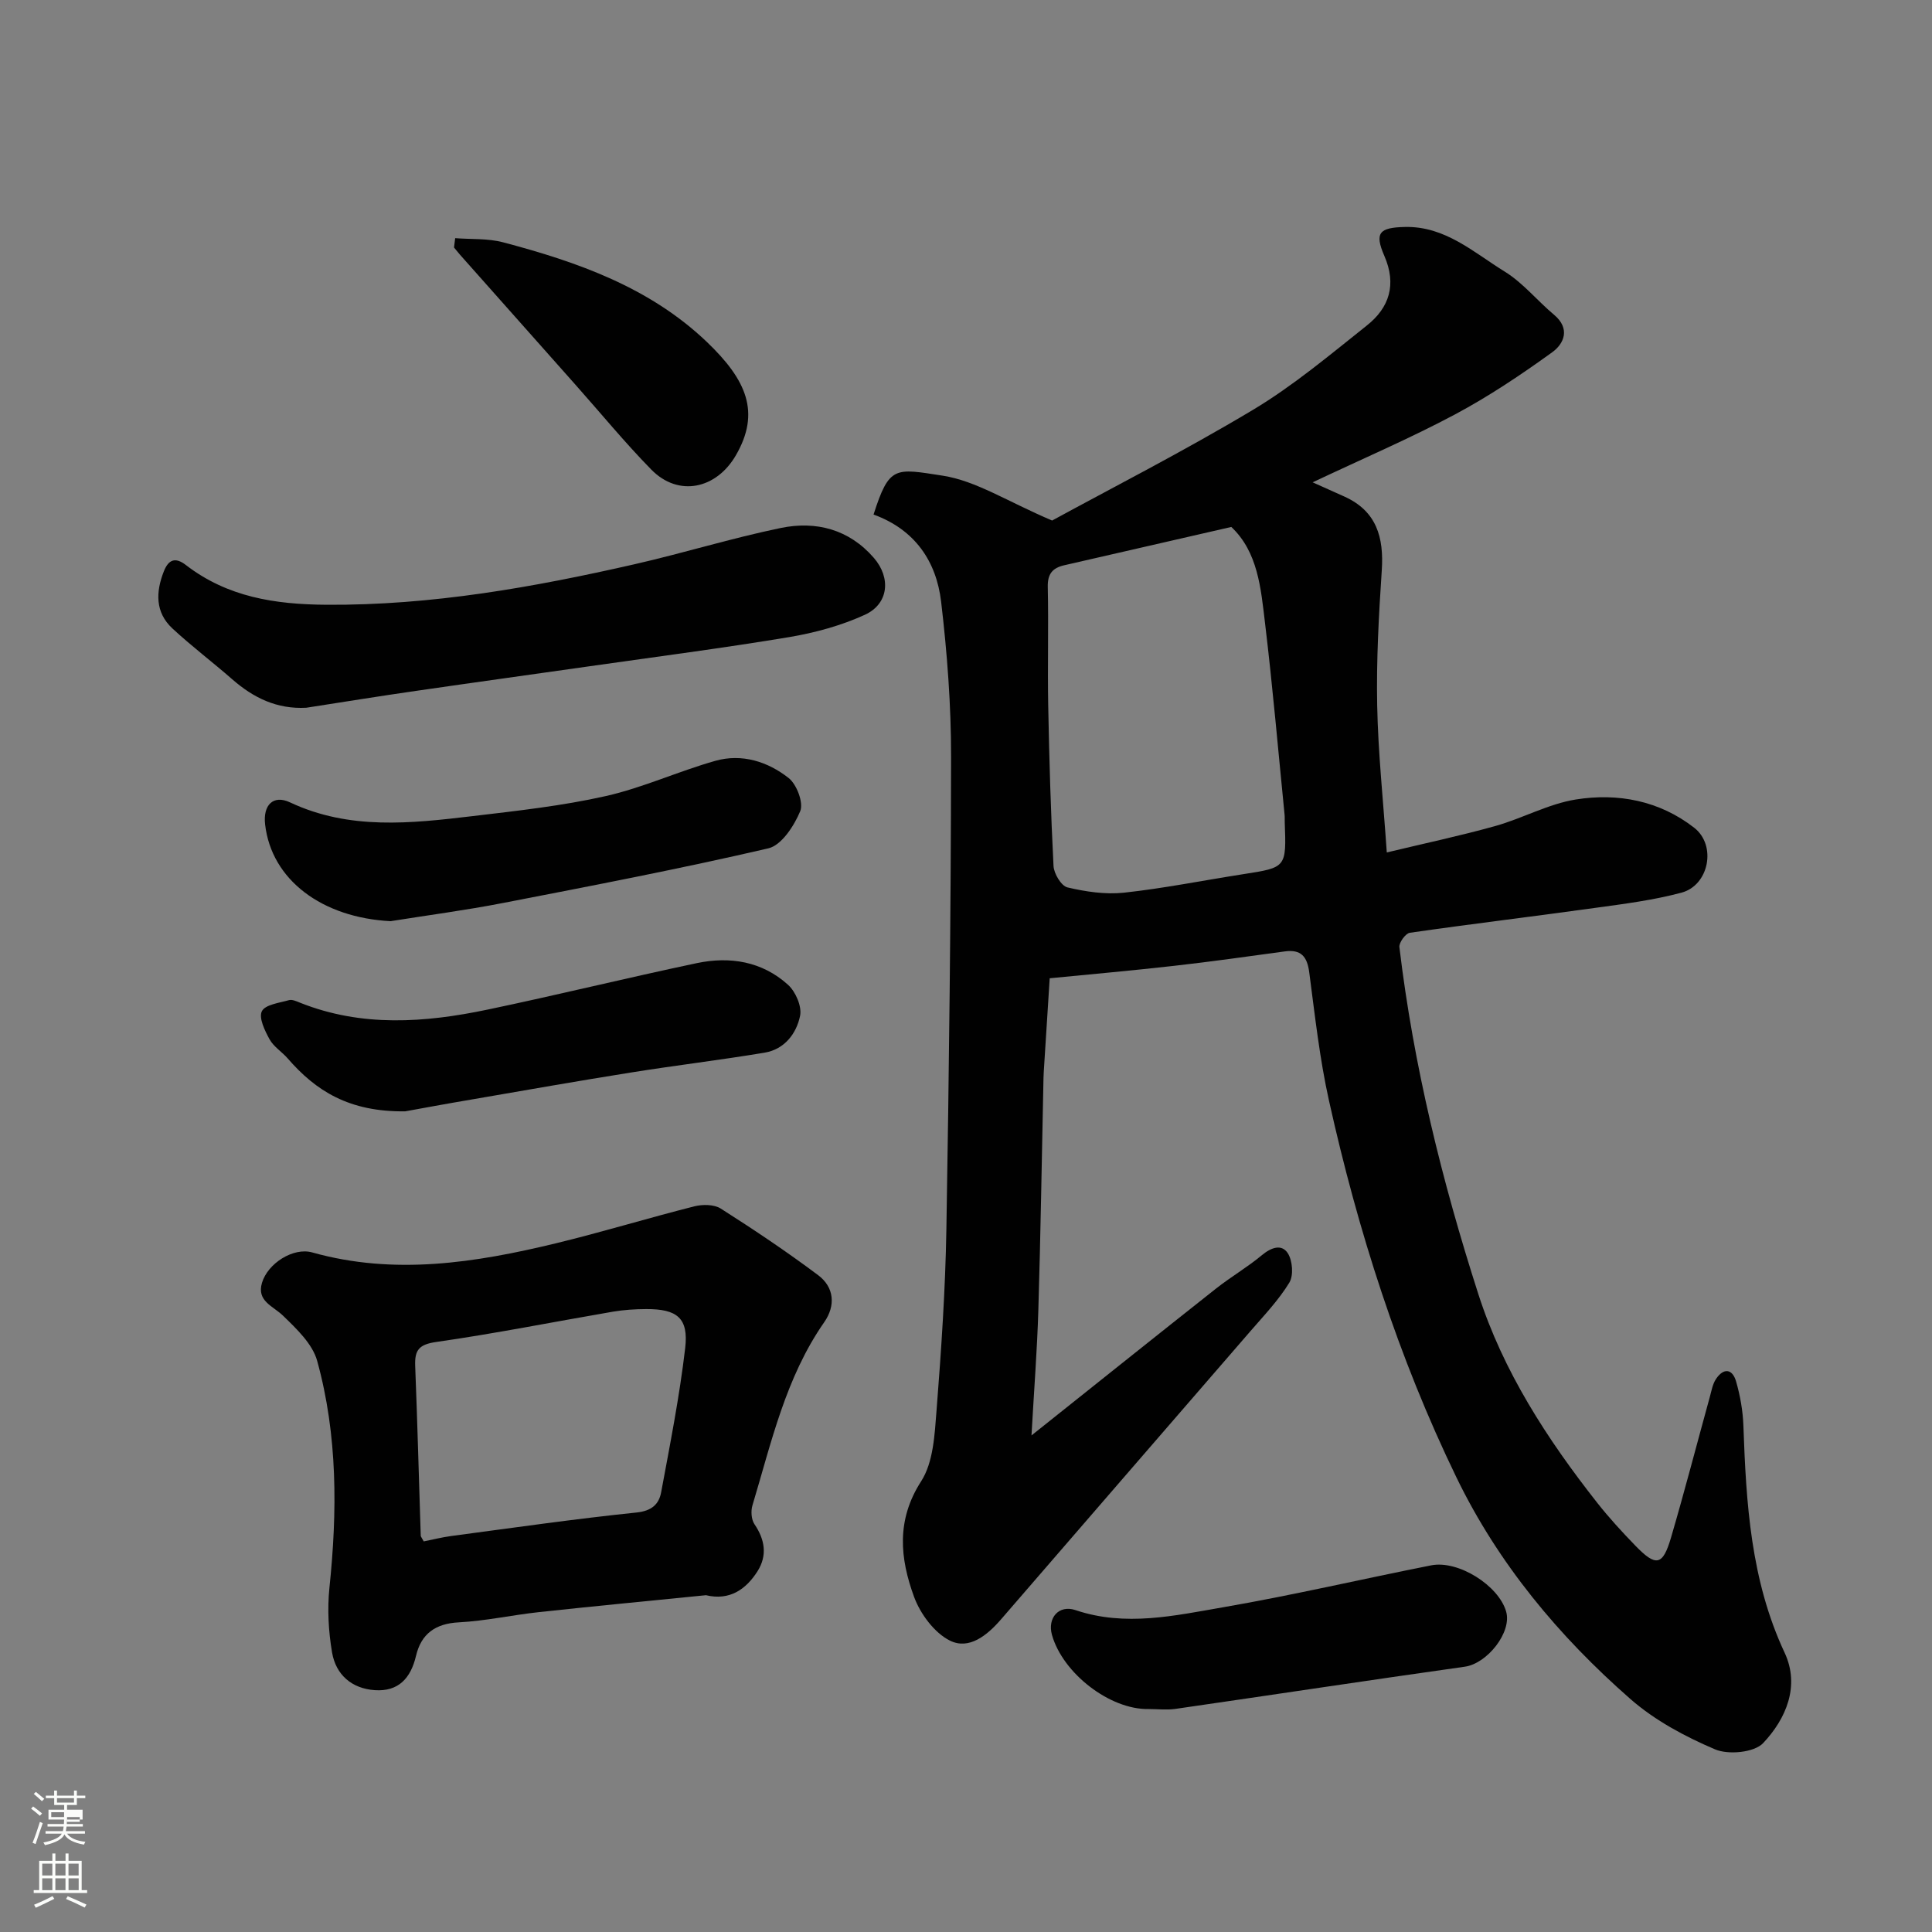
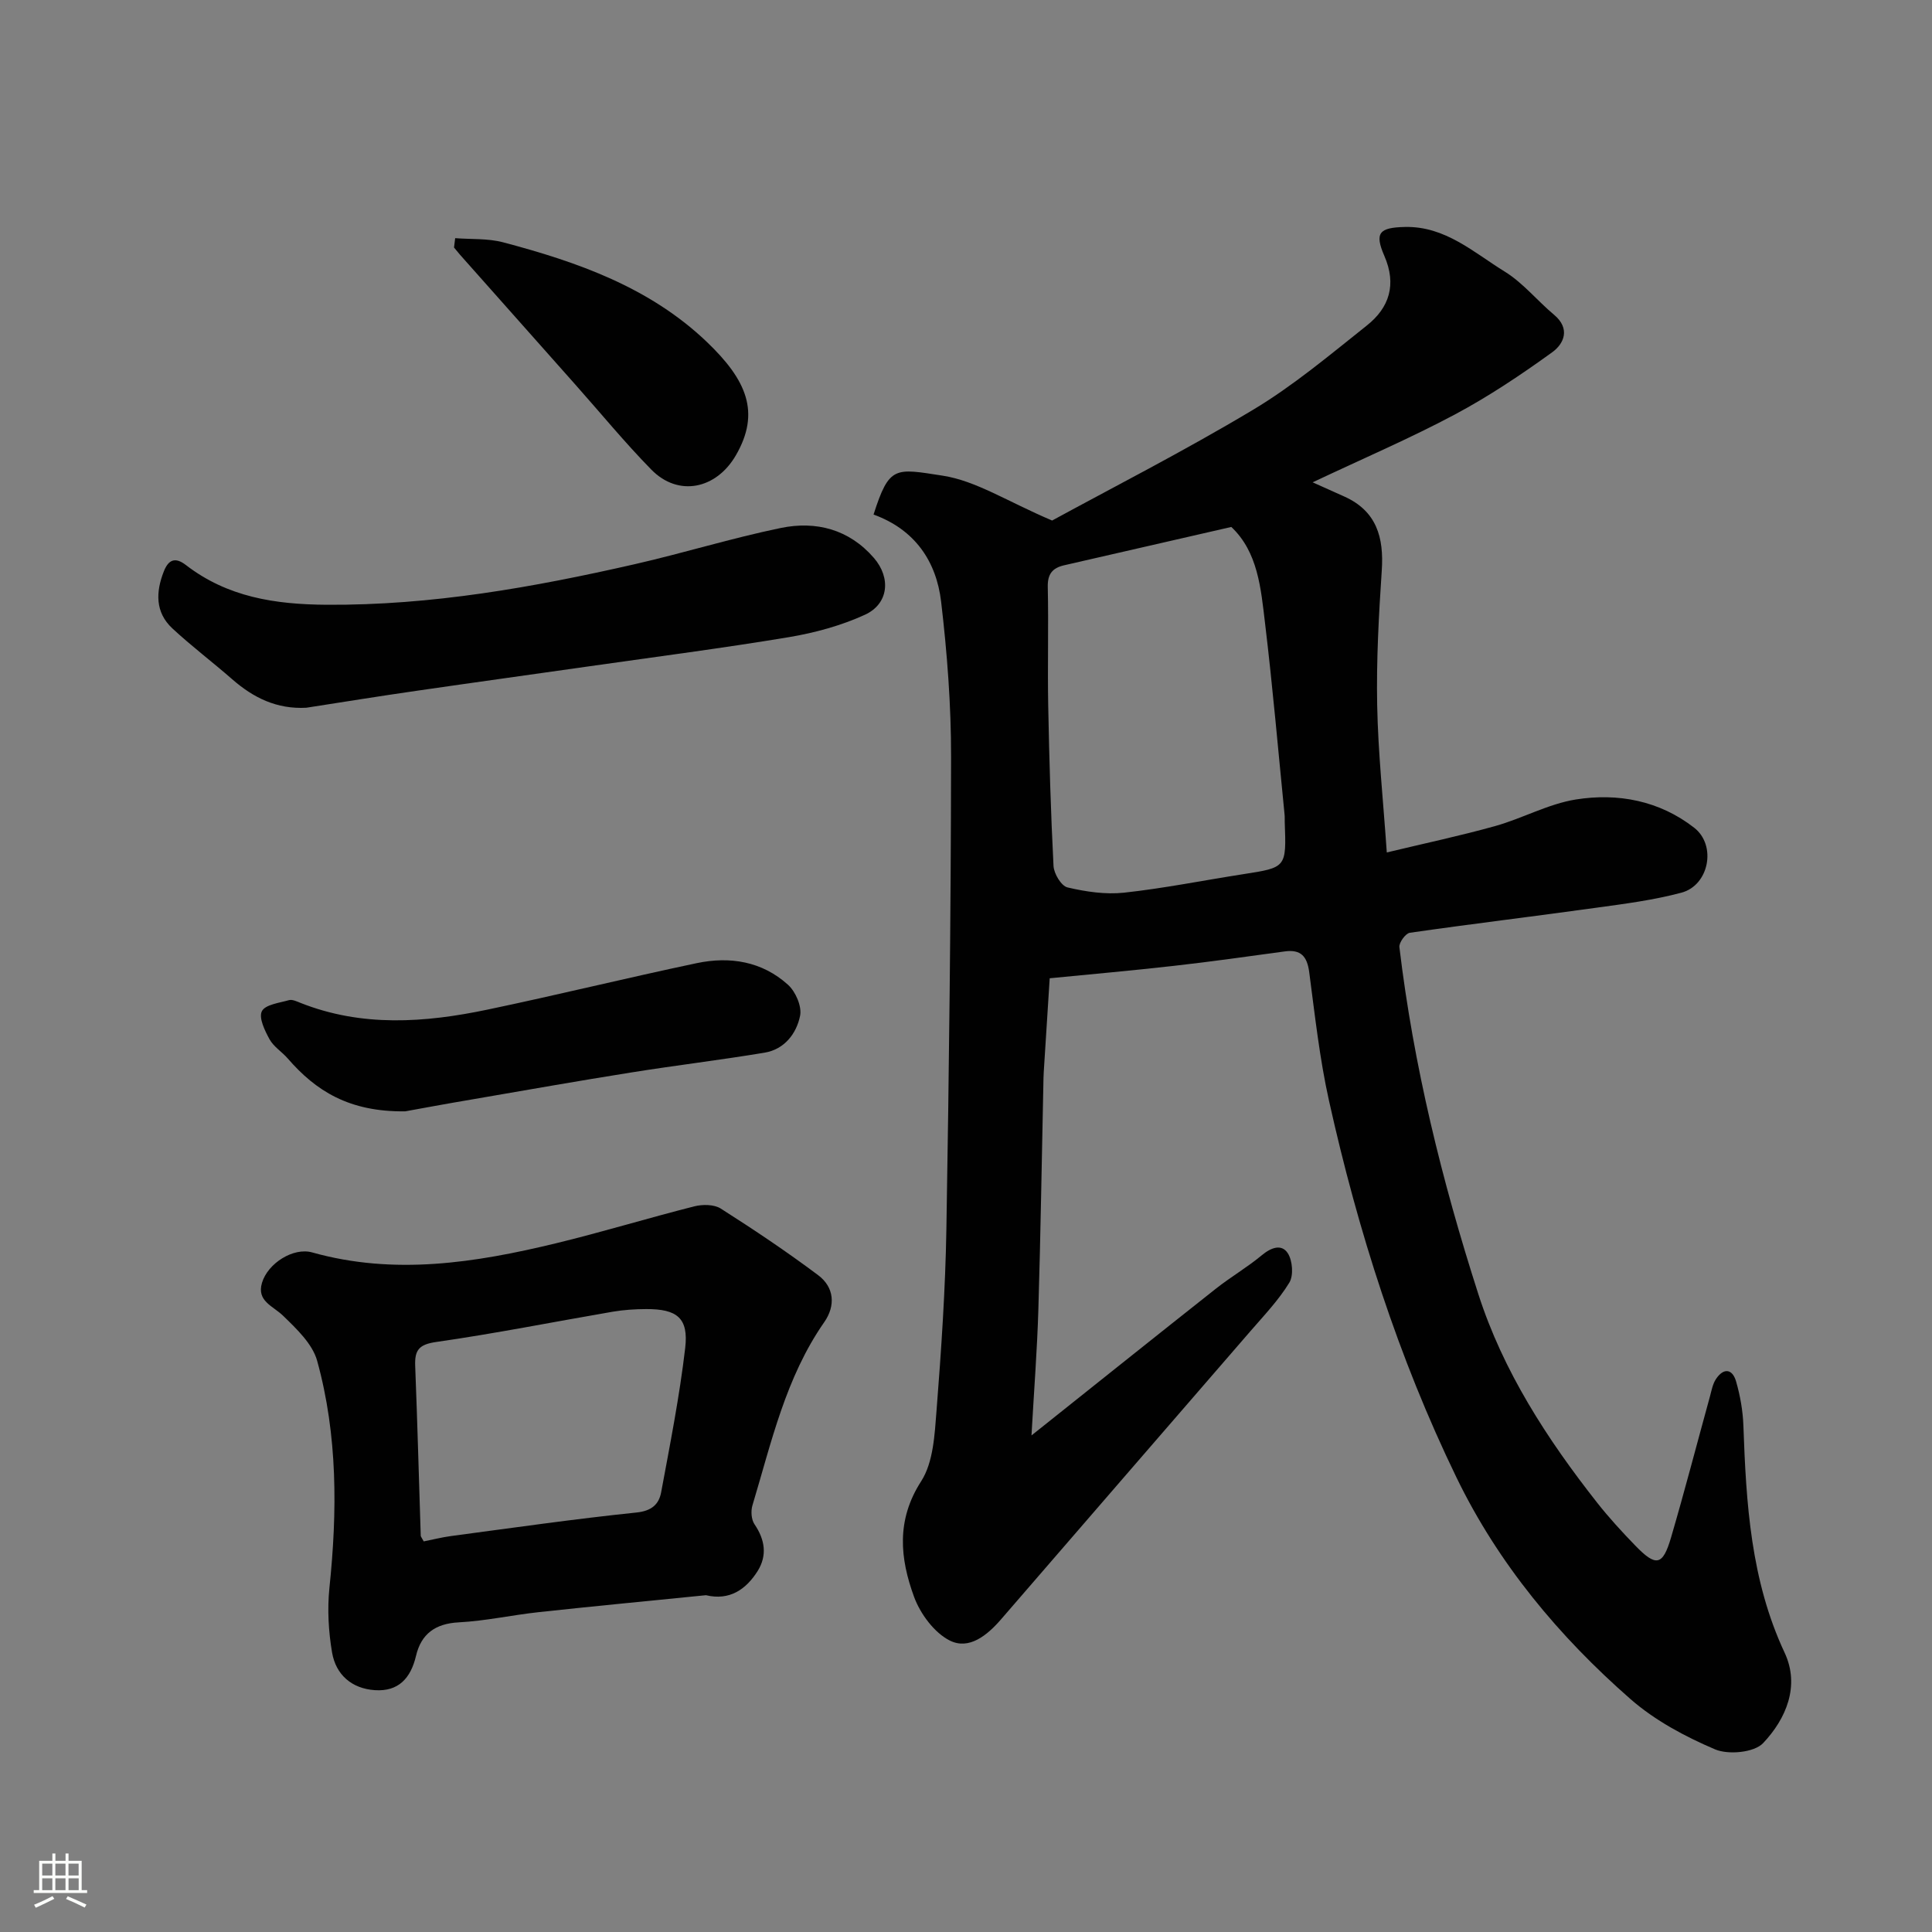
<svg xmlns="http://www.w3.org/2000/svg" enable-background="new 0 0 400 400" viewBox="0 0 400 400">
  <rect x="0" y="0" width="400" height="400" fill="#808080" stroke="none" />
-   <path d="m6.44 374.46.42-.45c.65.47 1.27.95 1.85 1.44l-.45.49c-.65-.56-1.25-1.06-1.82-1.48m.93 7.33-.63-.26c.55-1.36 1.05-2.8 1.52-4.33.19.1.38.19.59.27-.46 1.29-.95 2.73-1.48 4.32m-.38-10.38.44-.42c.43.34 1.01.82 1.74 1.44l-.49.49c-.53-.51-1.09-1.01-1.69-1.51m2.5.35h1.72v-1.04h.59v1.04h3.52v-1.04h.59v1.04h1.75v.53h-1.75v1.42h-2.03v.97h3.22v2.03h-3.24c0 .35-.01.66-.03.93h3.32v.53h-3.37c-.03.27-.08.58-.15.94h3.96v.53h-3.71c.67.92 1.93 1.48 3.79 1.68-.13.24-.23.44-.29.59-2.13-.38-3.48-1.08-4.04-2.12-.43.97-1.77 1.72-4.03 2.23-.09-.19-.2-.37-.33-.55 2.1-.42 3.37-1.03 3.81-1.83h-3.36v-.53h3.58c.08-.29.13-.61.16-.94h-3.33v-.53h3.39c.02-.27.04-.58.04-.93h-3.23v-2.03h3.25v-.97h-2.07v-1.42h-1.73zm1.12 3.44v1h2.65c.01-.3.02-.44.01-.4v-.25-.35zm1.19-2h3.52v-.91h-3.52zm4.71 3h-2.63v.59c0 .15-.01.28-.01.4h2.64v-1.99z" fill="#fbfcfa" />
  <path d="m13.56 383.74h.63v1.52h2.72v6.07h1.13v.6h-11.06v-.6h1.13v-6.07h2.73v-1.52h.63v1.52h2.1v-1.52zm-2.69 8.83.38.56c-1.24.63-2.53 1.25-3.85 1.85-.1-.21-.21-.42-.34-.63 1.36-.55 2.63-1.15 3.81-1.78m-2.13-4.27h2.1v-2.45h-2.1zm0 3.04h2.1v-2.46h-2.1zm2.72-3.04h2.1v-2.45h-2.1zm0 3.04h2.1v-2.46h-2.1zm6.07 3.6c-1.41-.71-2.7-1.3-3.86-1.78l.35-.56c1.45.62 2.75 1.19 3.88 1.72zm-1.25-9.09h-2.1v2.45h2.1zm-2.09 5.49h2.1v-2.46h-2.1z" fill="#fbfcfa" />
  <g fill="#010101">
    <path d="m180.86 106.53c3.26-10.18 4.43-9.57 14.3-8.05 6.94 1.07 13.38 5.34 22.67 9.29 12.24-6.68 27.18-14.3 41.54-22.89 8.37-5.01 15.95-11.39 23.62-17.49 4.65-3.69 6.21-8.47 3.62-14.42-2.08-4.79-1.04-5.86 4.29-5.98 8.33-.18 14.21 5.28 20.62 9.23 3.8 2.34 6.75 6.04 10.23 8.95 3.43 2.87 2.07 5.99-.38 7.76-6.46 4.67-13.14 9.14-20.16 12.89-9.2 4.9-18.81 9.02-29.44 14.04 2.9 1.3 4.7 2.11 6.51 2.92 6.74 3.01 8.26 8.48 7.8 15.33-.62 9.28-1.13 18.6-.95 27.89.19 9.85 1.25 19.69 1.99 30.49 7.81-1.88 15.2-3.44 22.46-5.47 5.63-1.58 10.96-4.57 16.65-5.49 8.74-1.4 17.35.24 24.54 5.85 4.67 3.64 3.07 11.92-2.65 13.44-5.8 1.55-11.83 2.32-17.8 3.14-12.8 1.78-25.64 3.32-38.43 5.16-.88.13-2.27 2.04-2.16 2.97 2.92 24.51 8.81 48.4 16.34 71.83 5.14 16 14.24 30.02 24.59 43.18 2.44 3.1 5.13 6.03 7.88 8.87 4.32 4.47 5.71 4.22 7.43-1.64 2.83-9.67 5.36-19.43 8.04-29.15.34-1.25.57-2.62 1.26-3.66 1.57-2.36 3.4-2.17 4.17.5.85 2.95 1.4 6.07 1.51 9.13.57 16.09 1.51 32 8.53 47.01 3.23 6.89.31 13.71-4.45 18.74-1.84 1.95-7.2 2.46-9.96 1.28-6.2-2.64-12.44-5.98-17.48-10.39-14.84-12.99-27.4-28.07-36.04-45.89-12.05-24.85-20.4-51.06-26.39-77.98-1.95-8.75-2.92-17.73-4.1-26.64-.43-3.26-1.71-4.76-5.06-4.3-7.62 1.04-15.24 2.12-22.88 2.98-8.82 1-17.66 1.78-25.79 2.58-.4 6.34-.82 12.85-1.23 19.36-.05.83-.07 1.66-.08 2.5-.34 15.6-.57 31.2-1.04 46.79-.25 8.35-.9 16.69-1.42 26 13.42-10.69 25.78-20.59 38.21-30.41 3.07-2.42 6.49-4.41 9.49-6.91 1.91-1.59 4.08-2.38 5.36-.41.99 1.53 1.23 4.61.32 6.1-2.2 3.6-5.19 6.74-7.98 9.96-17.22 19.92-34.49 39.8-51.69 59.73-2.89 3.34-6.64 6.4-10.62 4.41-3.22-1.62-6.1-5.52-7.4-9.04-2.91-7.95-3.74-15.86 1.46-23.93 2.54-3.95 2.8-9.67 3.19-14.66.98-12.51 1.83-25.05 2.04-37.59.55-32.59.93-65.18.97-97.78.01-10.7-.81-21.45-2.06-32.08-.99-8.37-5.42-14.93-13.99-18.05zm74.07 2.57c-11.84 2.71-23.23 5.33-34.63 7.94-2.4.55-3.43 1.81-3.37 4.47.18 8.16-.06 16.33.09 24.49.21 11.1.53 22.2 1.1 33.29.08 1.59 1.61 4.14 2.89 4.44 3.79.89 7.86 1.5 11.7 1.09 8.27-.9 16.45-2.55 24.68-3.83 8.94-1.39 8.95-1.35 8.6-10.8-.02-.5.02-1-.03-1.5-1.32-13.23-2.46-26.49-4.05-39.69-.86-7.22-1.48-14.72-6.98-19.9z" />
    <path d="m146.16 330.27c-11.55 1.16-23.1 2.26-34.64 3.51-5.52.6-11 1.82-16.53 2.11-4.88.25-7.79 2.4-8.86 6.94-1.09 4.63-3.64 7.43-8.52 7.1-4.78-.32-8.07-3.19-8.86-7.8-.74-4.36-1-8.95-.55-13.35 1.65-15.84 1.72-31.61-2.53-47.02-.97-3.53-4.27-6.64-7.07-9.36-2.09-2.03-5.49-3.01-4.36-6.8 1.21-4.07 6.52-7.39 10.39-6.3 17.02 4.78 33.75 2.15 50.39-1.87 9.63-2.33 19.12-5.24 28.73-7.67 1.71-.43 4.1-.42 5.49.47 6.87 4.37 13.65 8.91 20.16 13.79 3.32 2.49 3.64 6.29 1.25 9.72-8 11.47-10.94 24.9-14.87 37.95-.35 1.17-.23 2.92.43 3.89 2.17 3.19 2.67 6.45.65 9.69-2.41 3.81-5.81 6.17-10.7 5zm-58.43-11.14c1.86-.37 3.74-.85 5.66-1.11 12.79-1.7 25.56-3.54 38.39-4.87 3.16-.33 4.65-1.71 5.11-4.22 1.84-9.91 3.8-19.82 4.97-29.82.73-6.22-1.66-8.11-8.1-8.08-2.29.01-4.62.16-6.87.54-12.19 2.09-24.33 4.52-36.57 6.27-3.57.51-4.48 1.67-4.36 4.92.46 11.74.77 23.48 1.15 35.22.01.15.15.29.62 1.15z" />
    <path d="m63.42 146.53c-6.11.33-10.96-2.06-15.36-5.91-4.08-3.57-8.42-6.84-12.38-10.52-3.58-3.34-3.44-7.56-1.75-11.83.94-2.36 2.31-3.02 4.55-1.29 8.61 6.63 18.4 8.16 29.15 8.23 21.71.14 42.77-3.61 63.74-8.39 10.14-2.31 20.11-5.41 30.29-7.51 7.29-1.5 14.13.27 19.26 6.19 3.6 4.15 3.06 9.53-1.85 11.78-4.92 2.25-10.34 3.73-15.7 4.63-13.7 2.28-27.48 4.06-41.23 6.02-11.98 1.71-23.97 3.36-35.94 5.1-7.6 1.09-15.18 2.32-22.78 3.5z" />
-     <path d="m80.87 190.72c-14.18-.72-24.66-8.53-25.98-20.02-.47-4.05 1.7-6.21 5.17-4.57 12.27 5.77 25.03 4.35 37.77 2.84 9.23-1.1 18.53-2.11 27.58-4.15 7.72-1.74 15.05-5.14 22.7-7.3 5.49-1.55 10.86.16 15.18 3.57 1.68 1.33 3.1 5.12 2.39 6.85-1.26 3.04-3.87 7.06-6.6 7.7-18.22 4.23-36.6 7.76-54.97 11.32-7.71 1.5-15.5 2.52-23.24 3.76z" />
    <path d="m83.9 230.09c-11.66.15-18.54-4.27-24.33-10.95-1.2-1.38-2.91-2.42-3.76-3.96-.98-1.79-2.28-4.45-1.59-5.82s3.6-1.72 5.61-2.29c.68-.19 1.59.25 2.34.55 12.75 5.07 25.77 4.13 38.76 1.41 14.48-3.03 28.85-6.57 43.32-9.62 6.87-1.45 13.54-.37 18.89 4.47 1.58 1.42 2.91 4.49 2.51 6.43-.75 3.68-3.23 6.94-7.33 7.63-9.18 1.53-18.43 2.63-27.61 4.1-10.94 1.74-21.86 3.67-32.78 5.55-5.48.92-10.93 1.94-14.03 2.5z" />
-     <path d="m237.82 353.84c-8.02.16-17.77-7.39-20.02-15.34-.99-3.51 1.41-6.31 4.88-5.14 10.32 3.48 20.52 1.14 30.6-.6 14.41-2.49 28.67-5.83 43.02-8.67 5.63-1.12 13.99 4.18 15.53 9.57 1.23 4.28-3.91 10.75-8.54 11.41-20.02 2.82-40.01 5.86-60.01 8.75-1.78.24-3.63.02-5.46.02z" />
    <path d="m94.24 49.31c3.32.26 6.76.02 9.93.86 15.39 4.07 30.33 9.31 42.16 20.61 8.26 7.89 11.18 14.61 6.01 23.51-4.05 6.97-11.88 8.65-17.48 2.95-5.53-5.64-10.55-11.78-15.81-17.69-7.93-8.93-15.87-17.86-23.8-26.8-.43-.49-.83-1.01-1.25-1.51.08-.65.16-1.29.24-1.93z" />
  </g>
</svg>